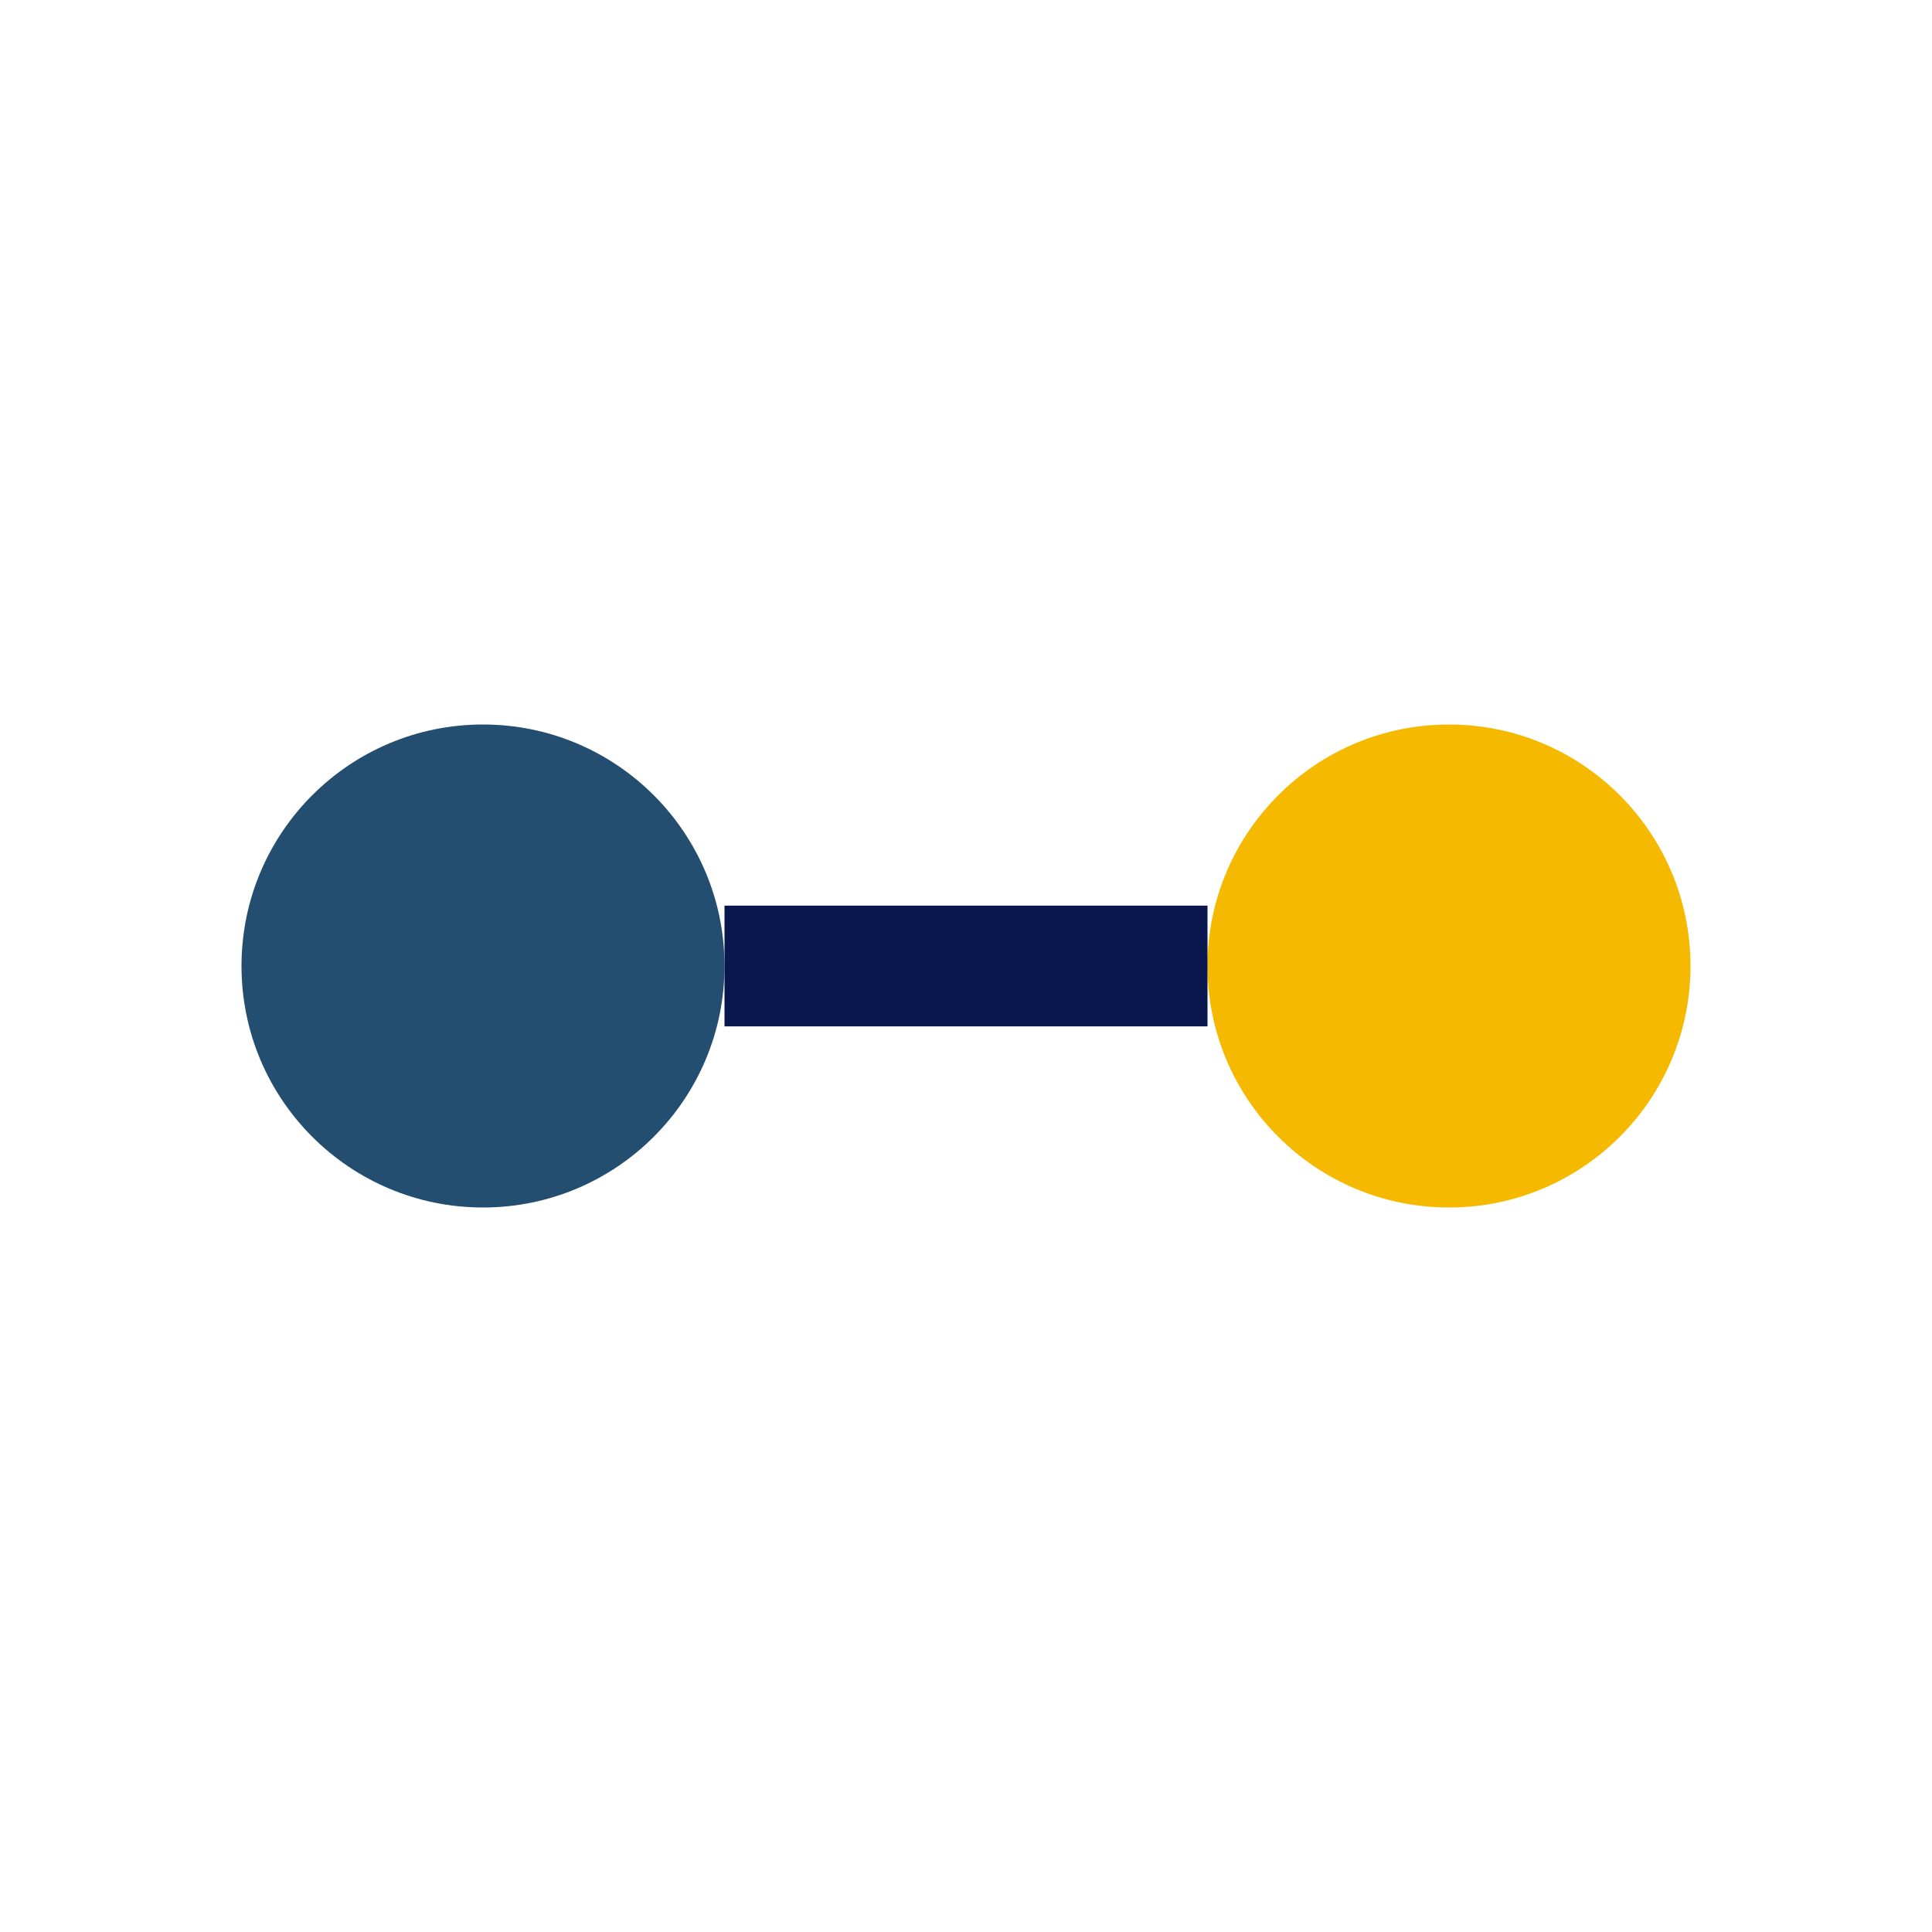
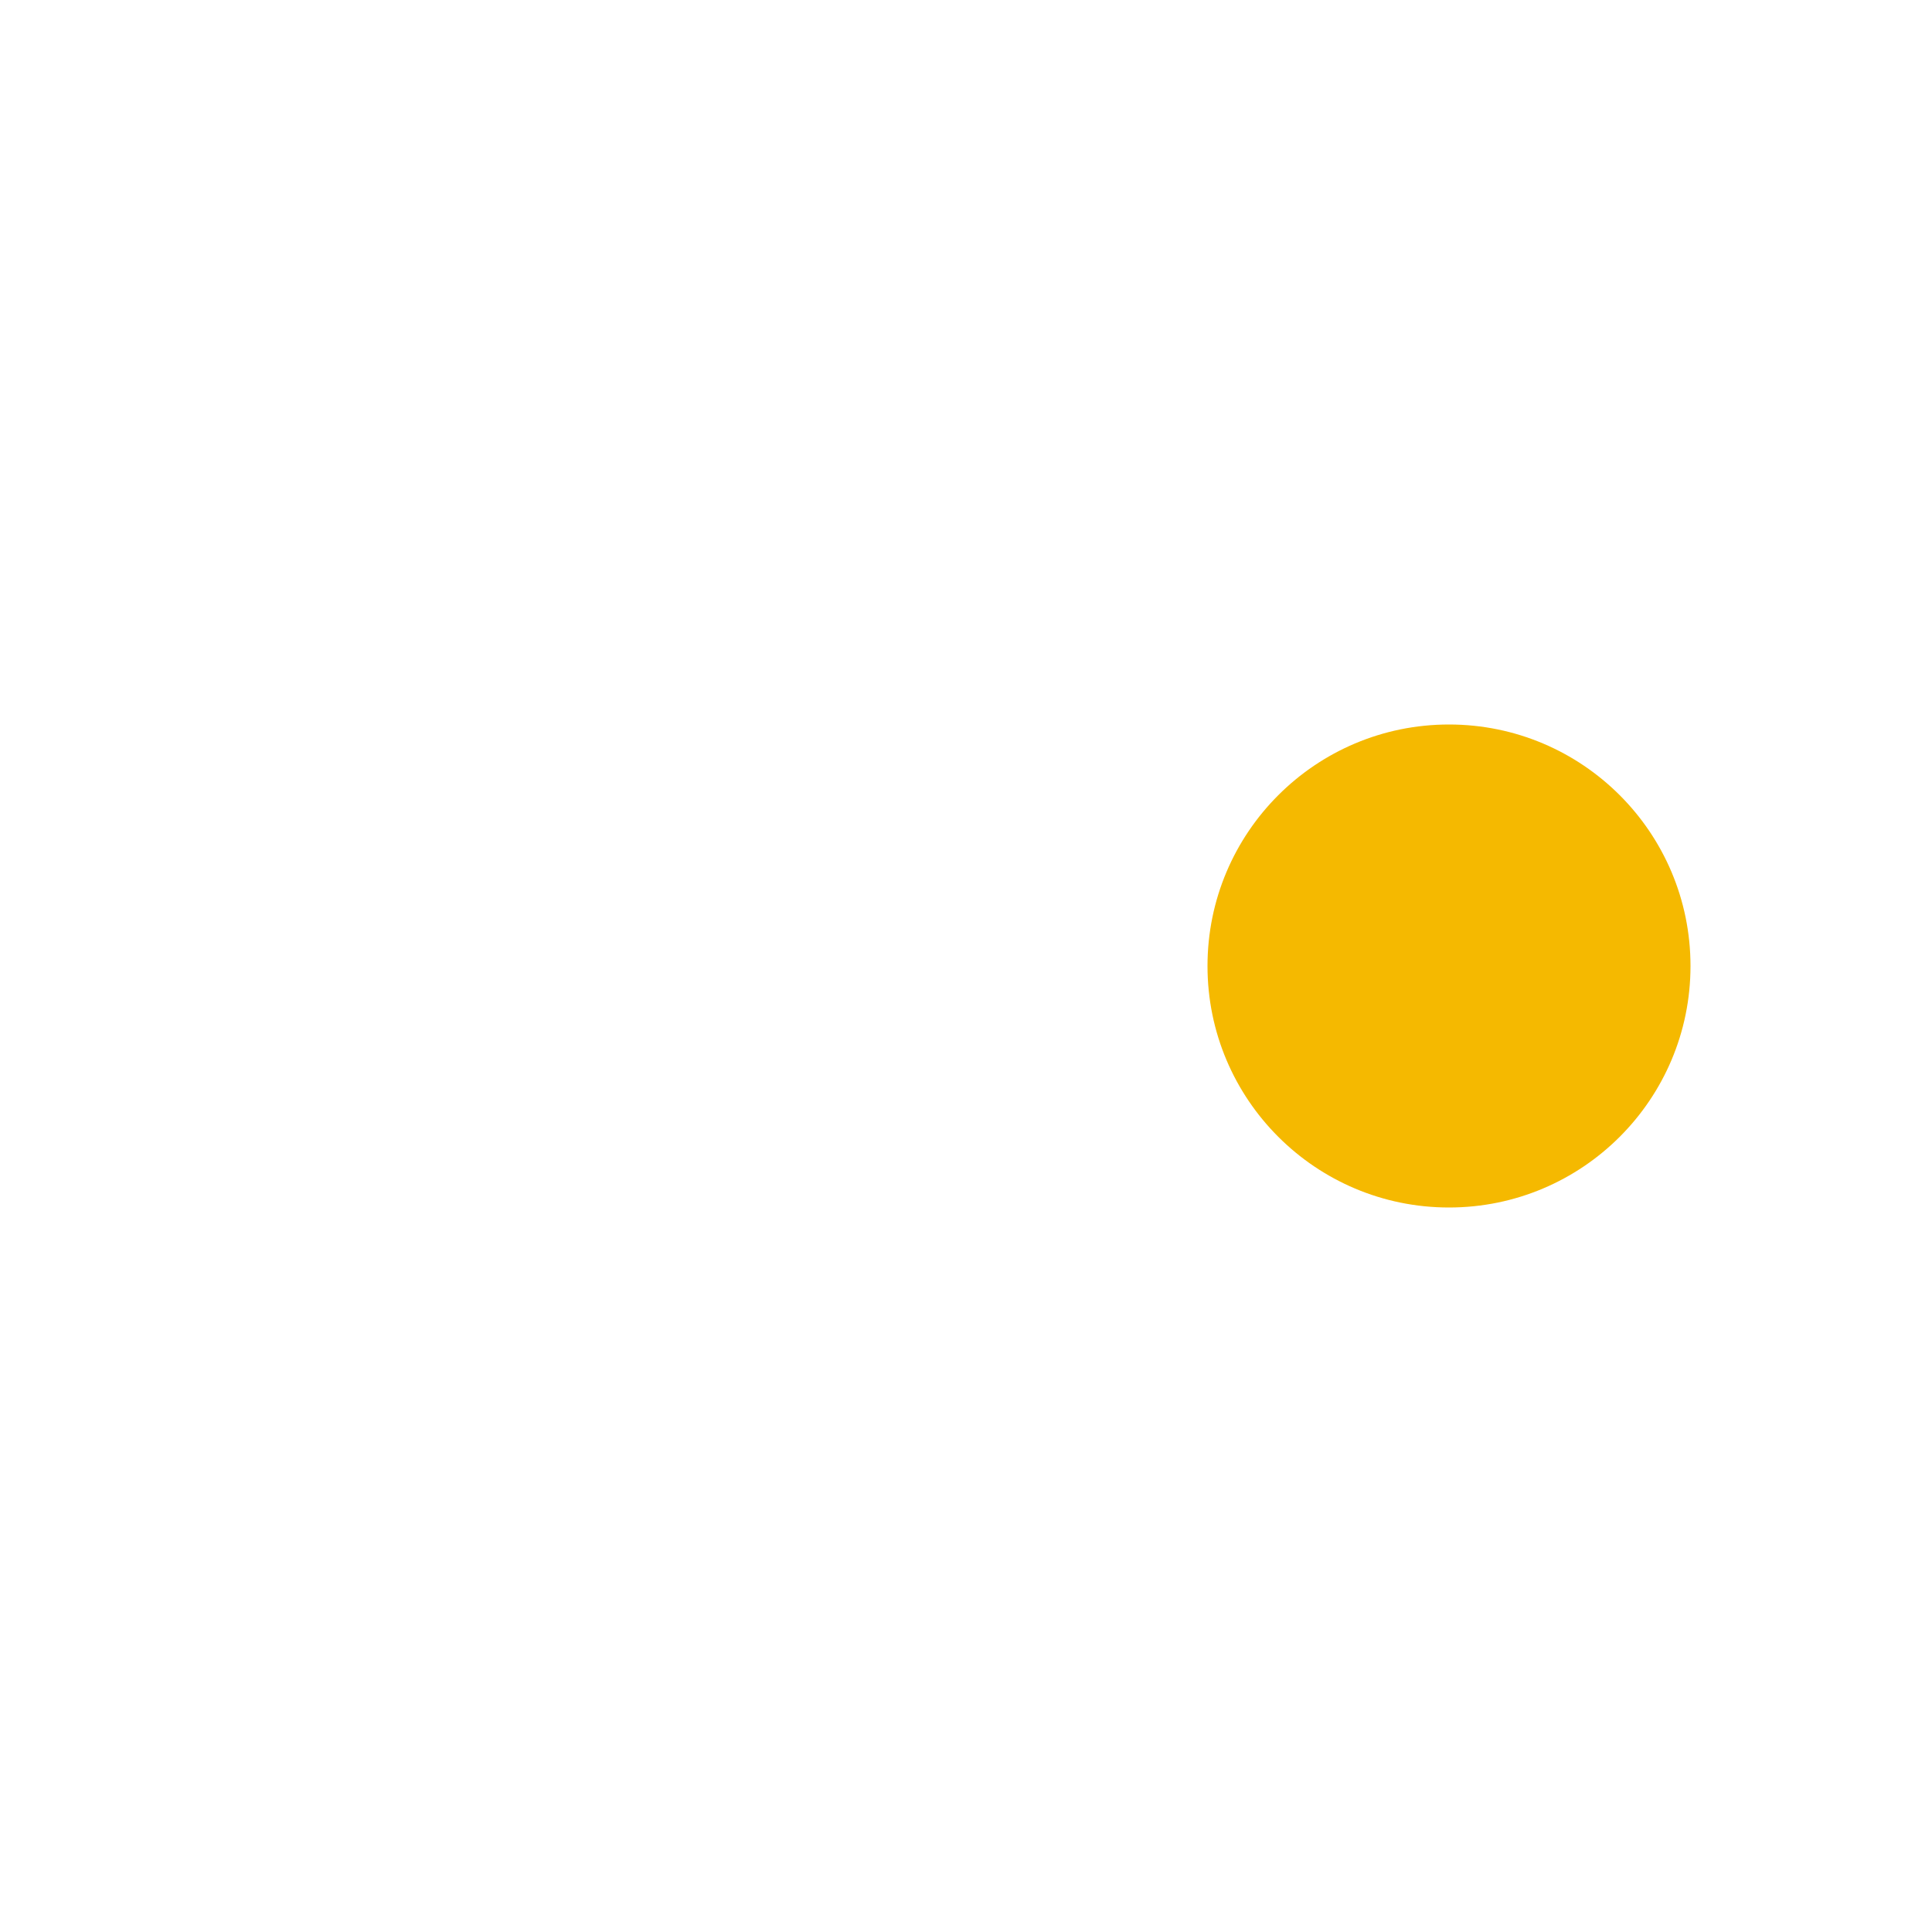
<svg xmlns="http://www.w3.org/2000/svg" width="32" height="32" viewBox="0 0 32 32">
-   <circle cx="8" cy="16" r="4" fill="#234E70" />
  <circle cx="24" cy="16" r="4" fill="#F5B900" />
-   <path d="M12 16h8" stroke="#0A174E" stroke-width="2" />
</svg>